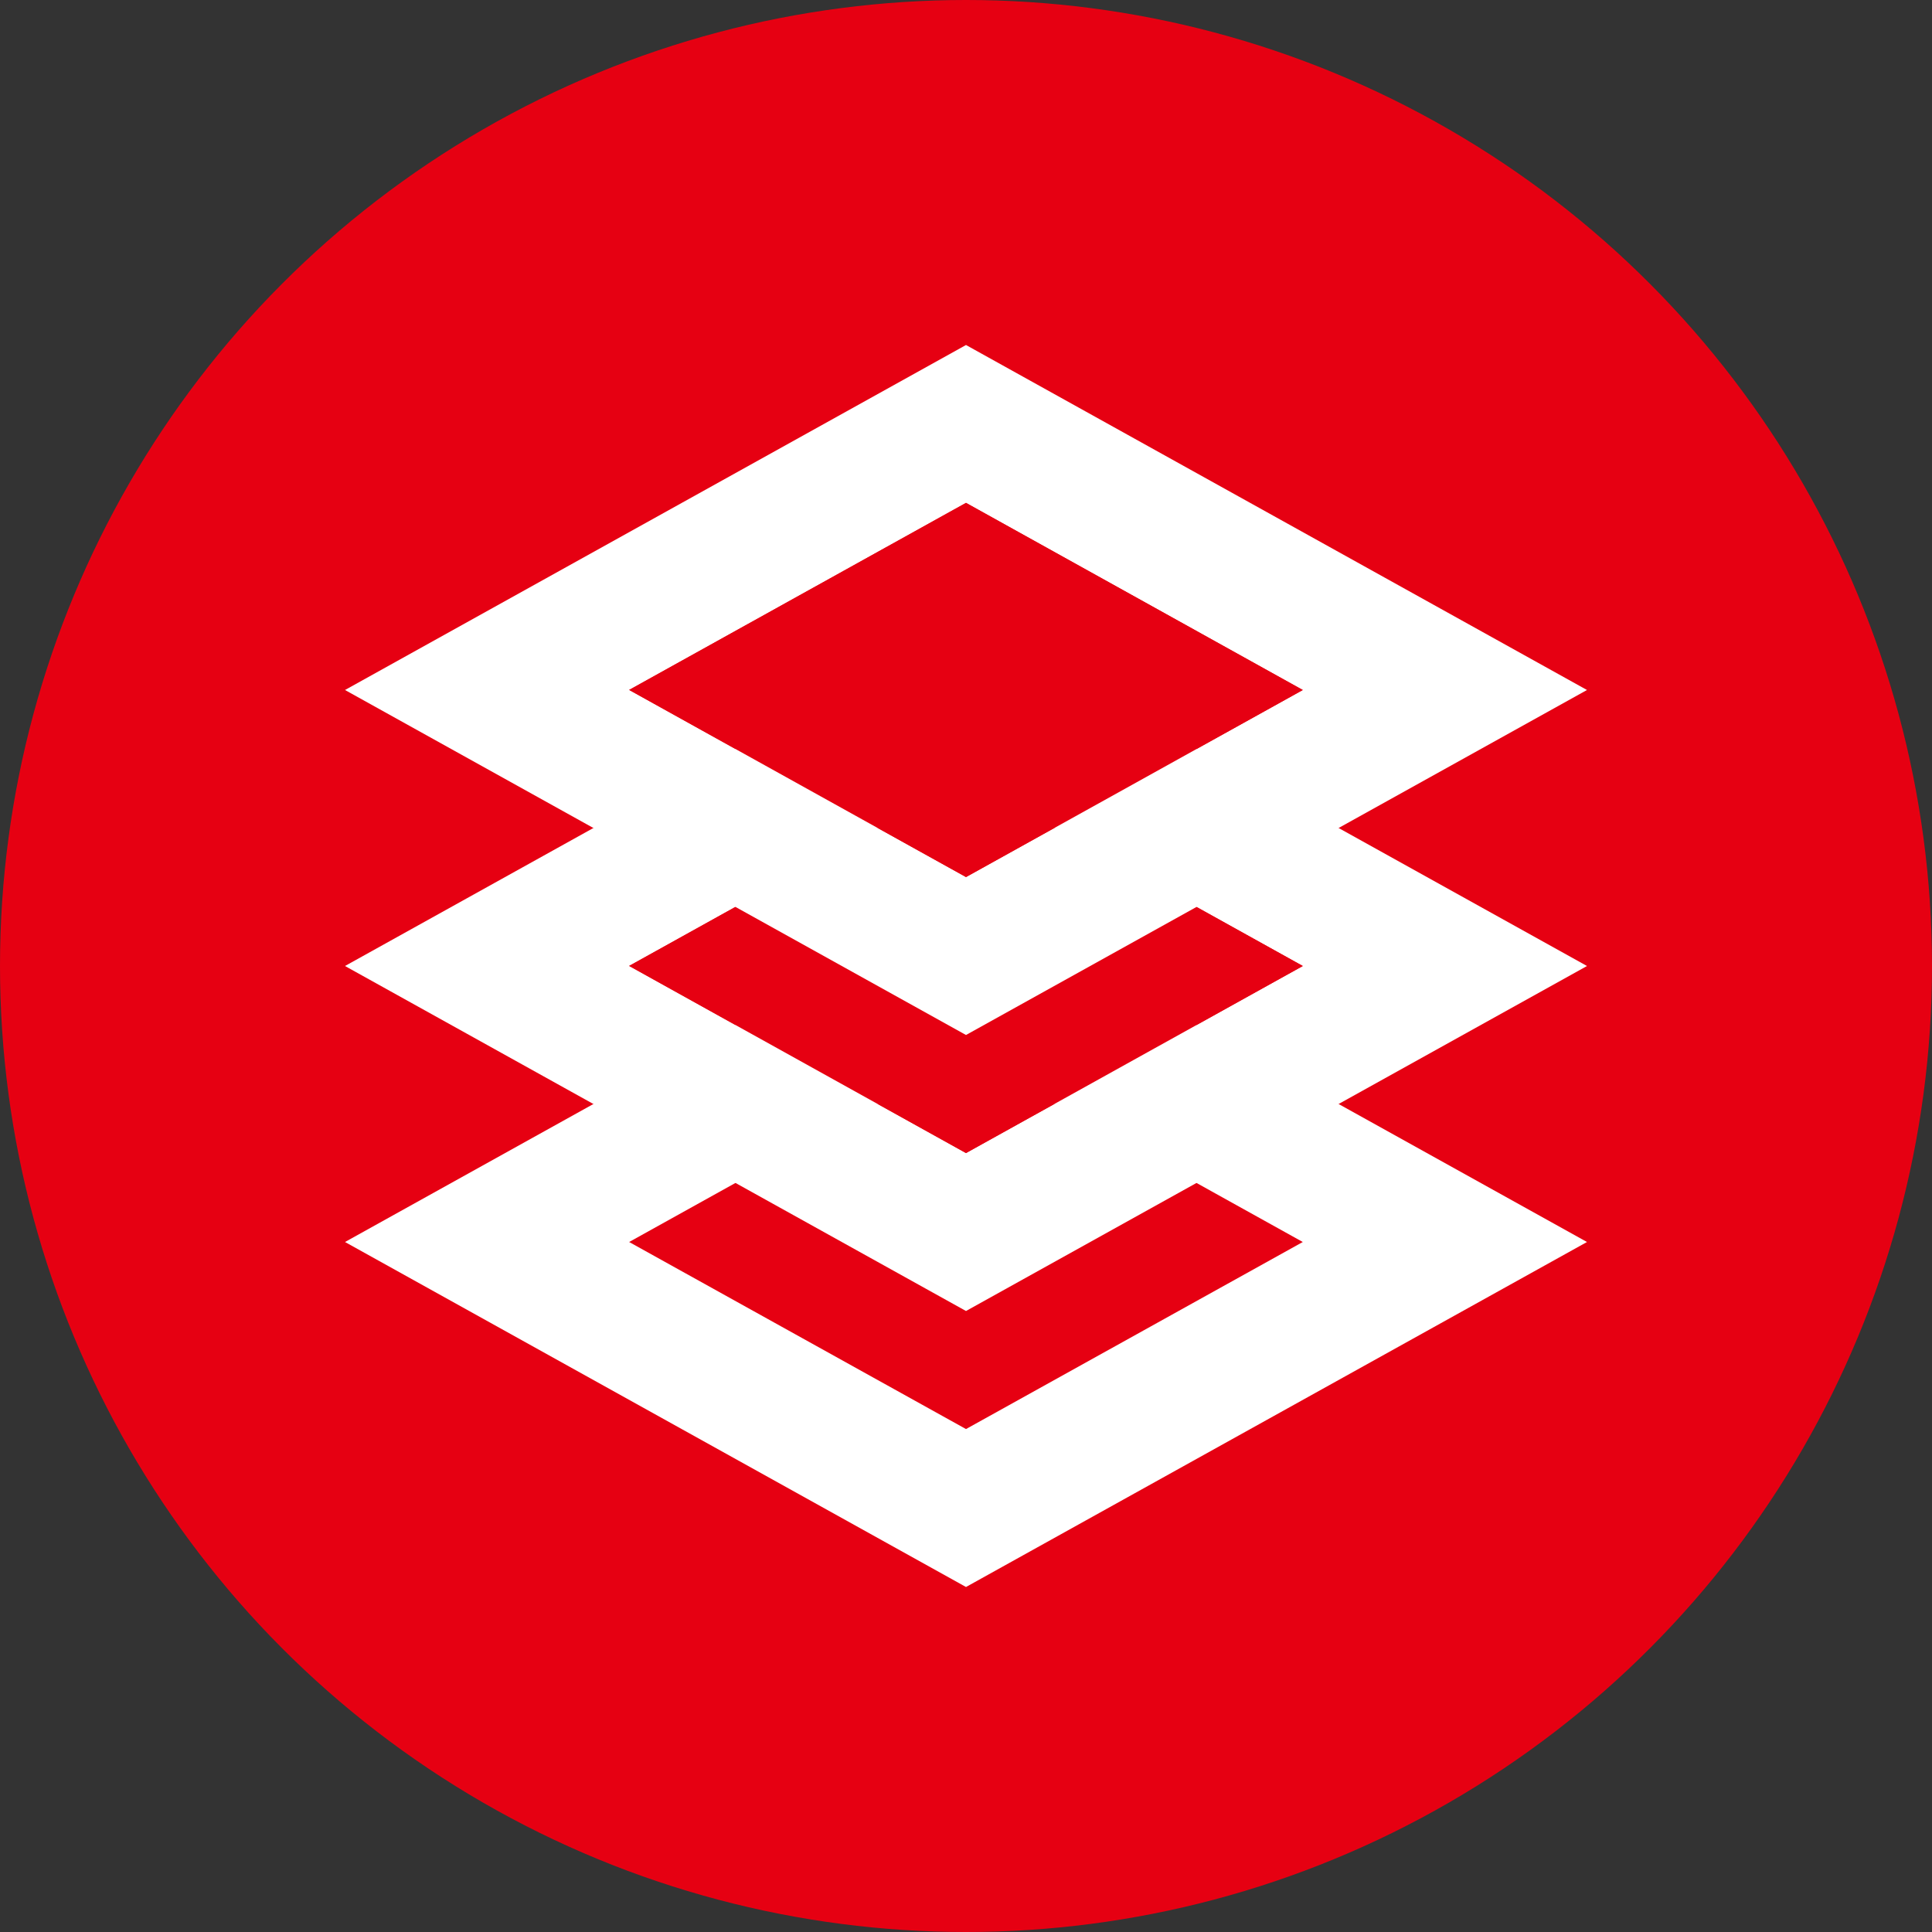
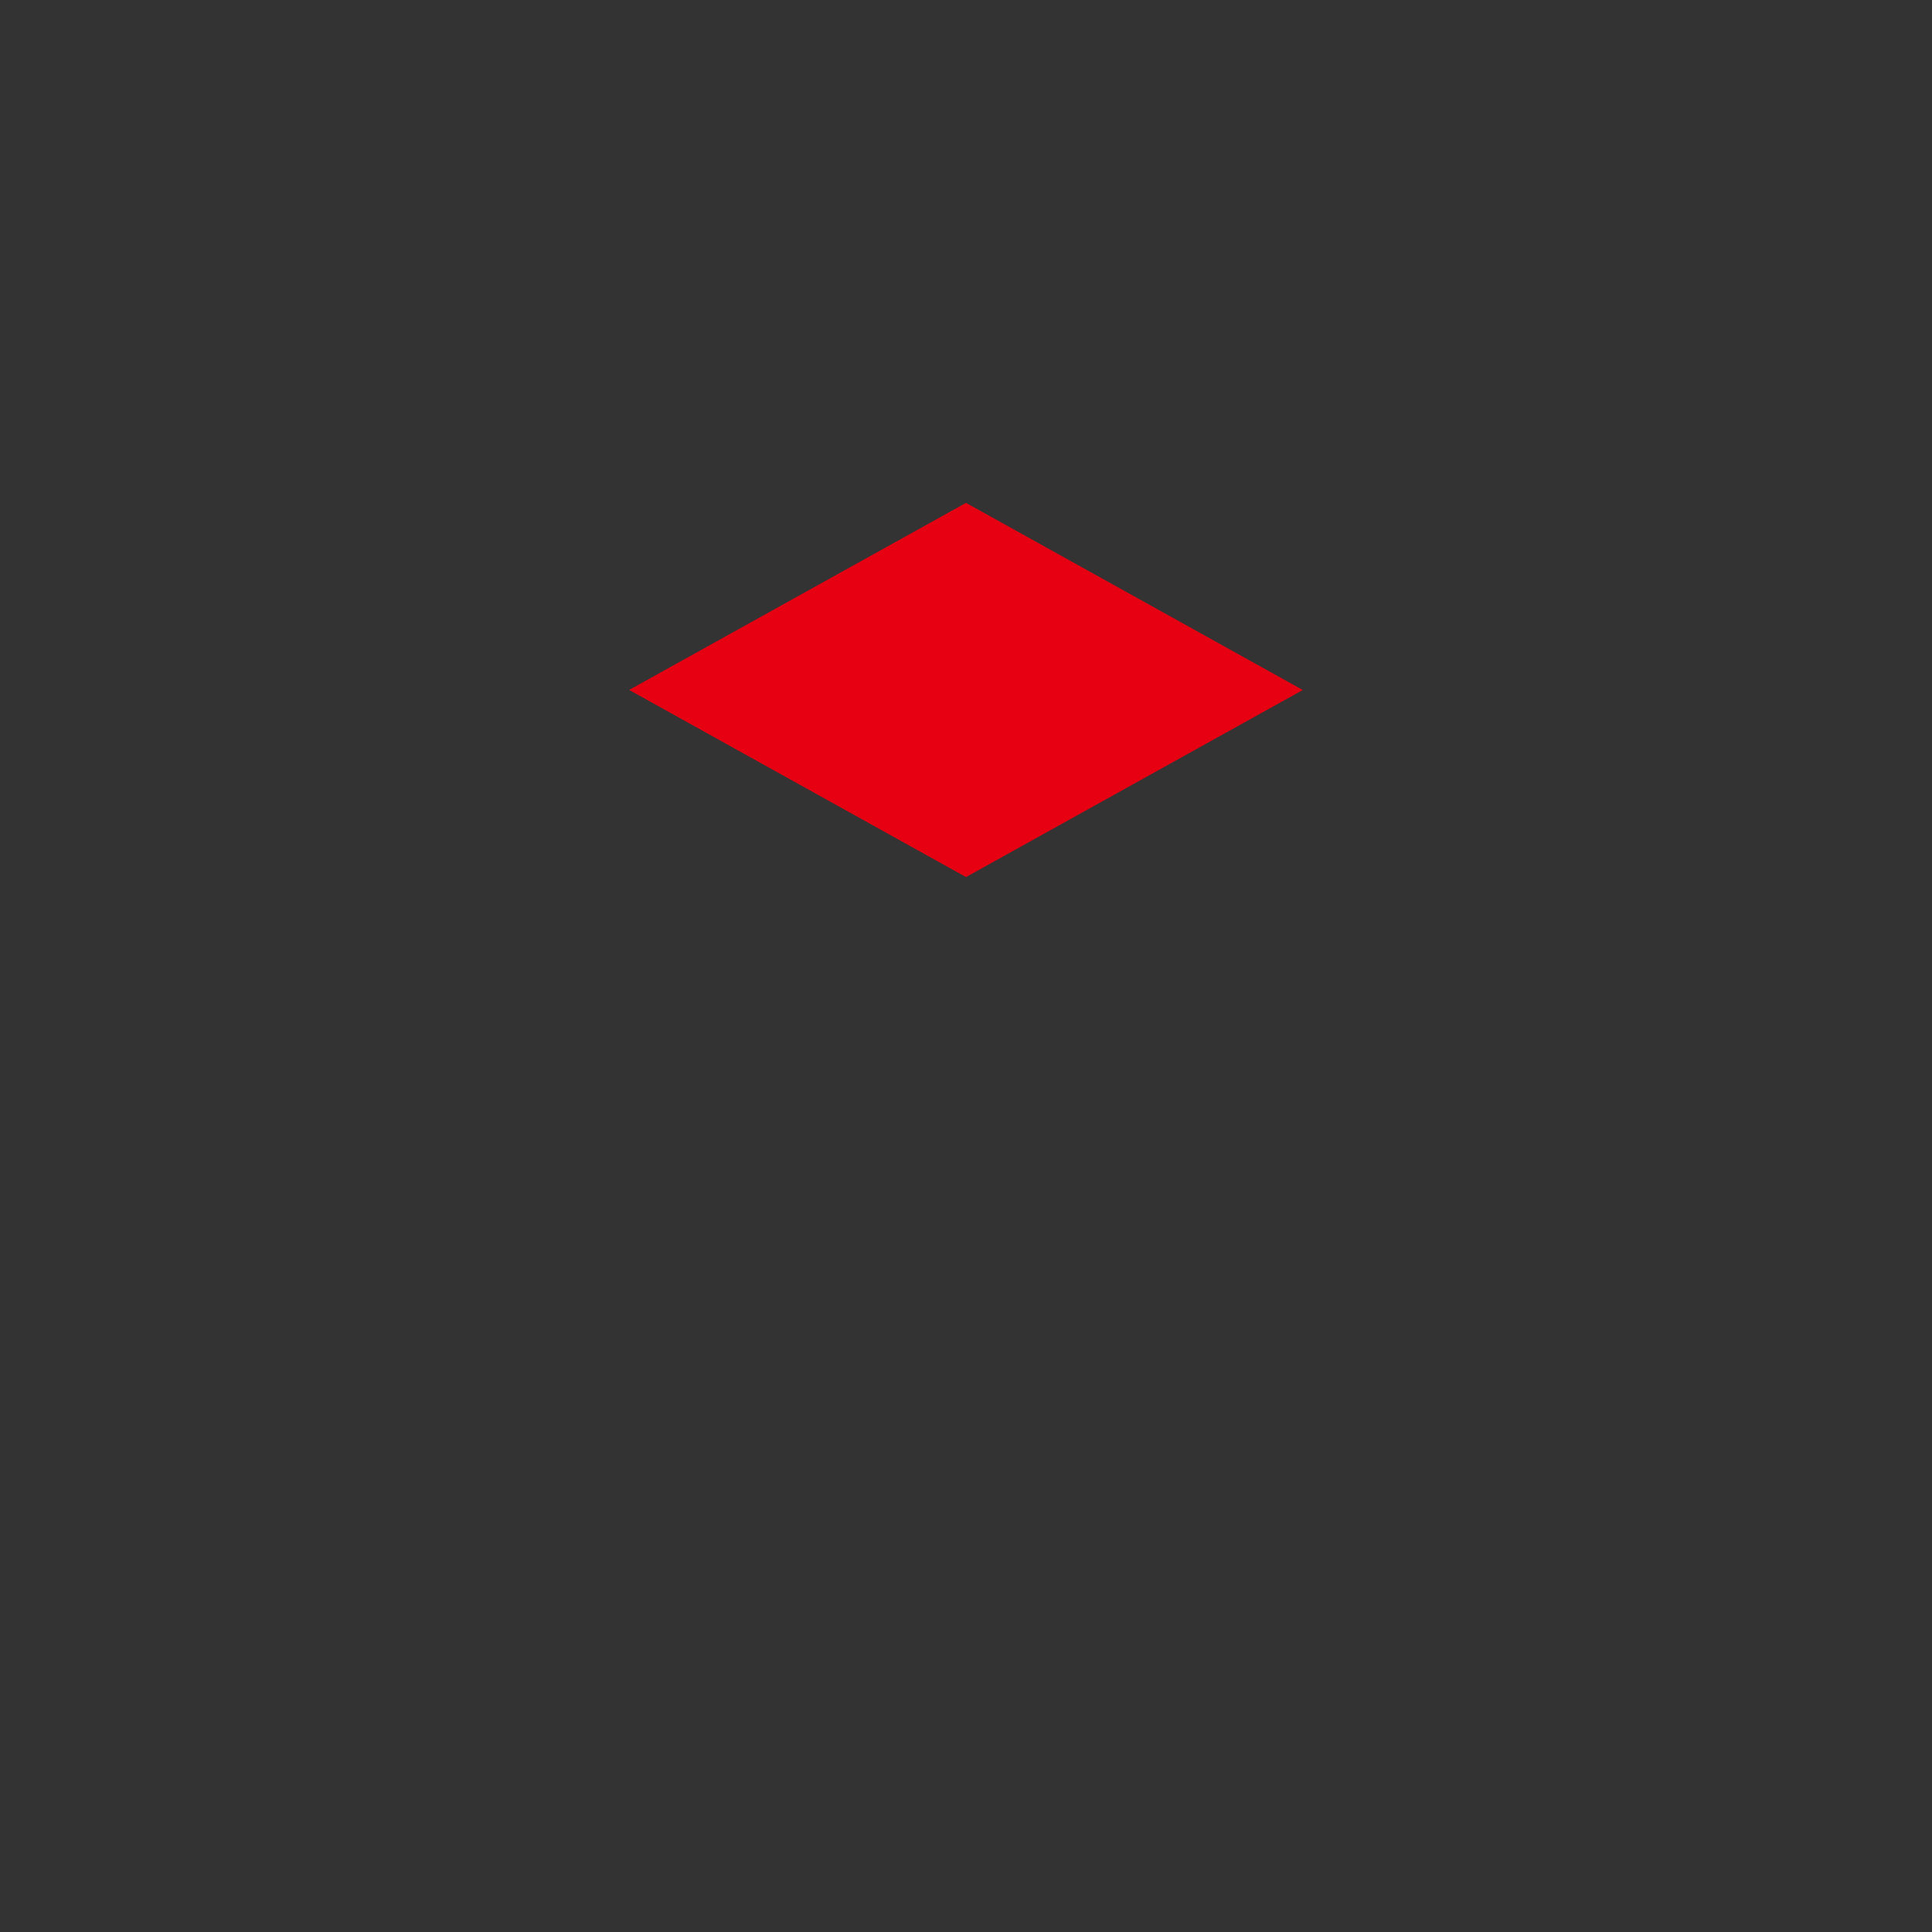
<svg xmlns="http://www.w3.org/2000/svg" width="28px" height="28px" viewBox="0 0 28 28" version="1.1">
  <rect x="0" y="0" width="28" height="28" fill="#333333" stroke="none" />
  <title>01</title>
  <g id="01" stroke="none" stroke-width="1" fill="none" fill-rule="evenodd">
    <g id="编组-16">
-       <circle id="椭圆形" fill="#E60012" cx="14" cy="14" r="14" />
-       <path d="M14,13 L23,18 L14,23 L5,18 L14,13 Z M14,15.288 L9.118,18 L14,20.711 L18.881,18 L14,15.288 Z" id="多边形" fill="#FFFFFF" fill-rule="nonzero" />
-       <path d="M14,9 L23,14 L14,19 L5,14 L14,9 Z M14,11.288 L9.118,13.999 L14,16.711 L18.881,14 L14,11.288 Z" id="多边形" fill="#FFFFFF" fill-rule="nonzero" />
-       <polygon id="路径" fill="#E60012" fill-rule="nonzero" points="14 11.288 9.118 13.999 14 16.711 18.881 14" />
-       <path d="M14,5 L23,10 L14,15 L5,10 L14,5 Z M14,7.288 L9.118,9.999 L14,12.711 L18.881,10 L14,7.288 Z" id="多边形" fill="#FFFFFF" fill-rule="nonzero" />
-     </g>
+       </g>
    <polygon id="路径" fill="#E60012" fill-rule="nonzero" points="14 7.288 9.118 9.999 14 12.711 18.881 10" />
  </g>
</svg>